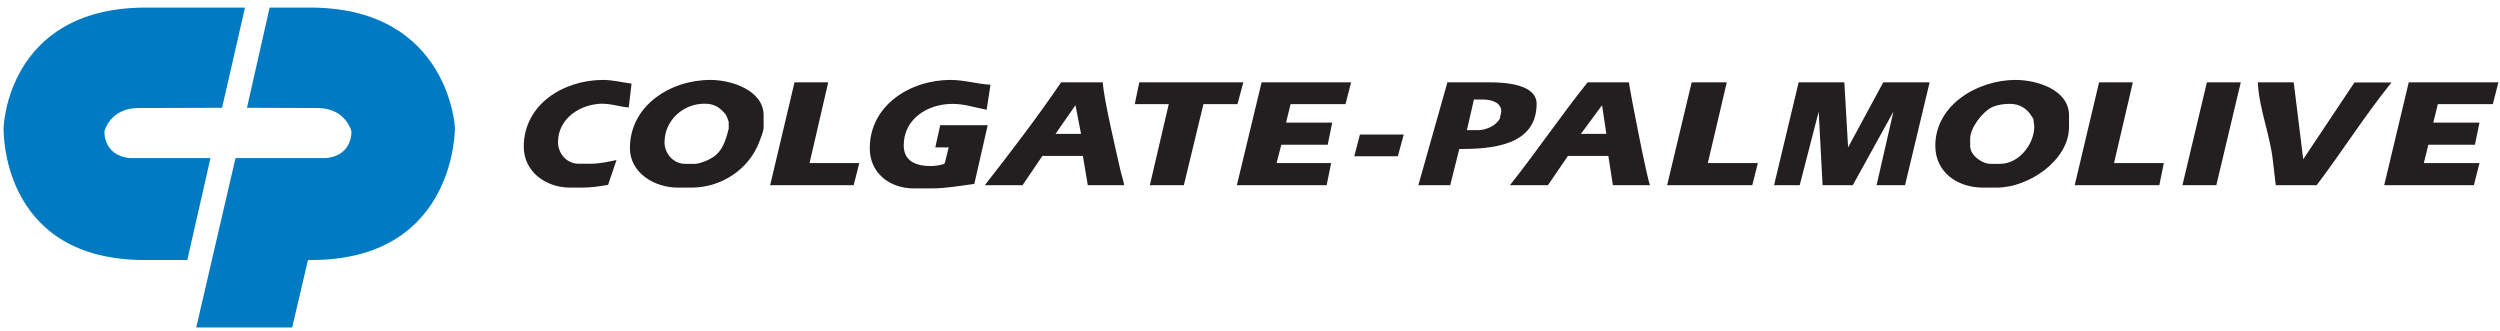
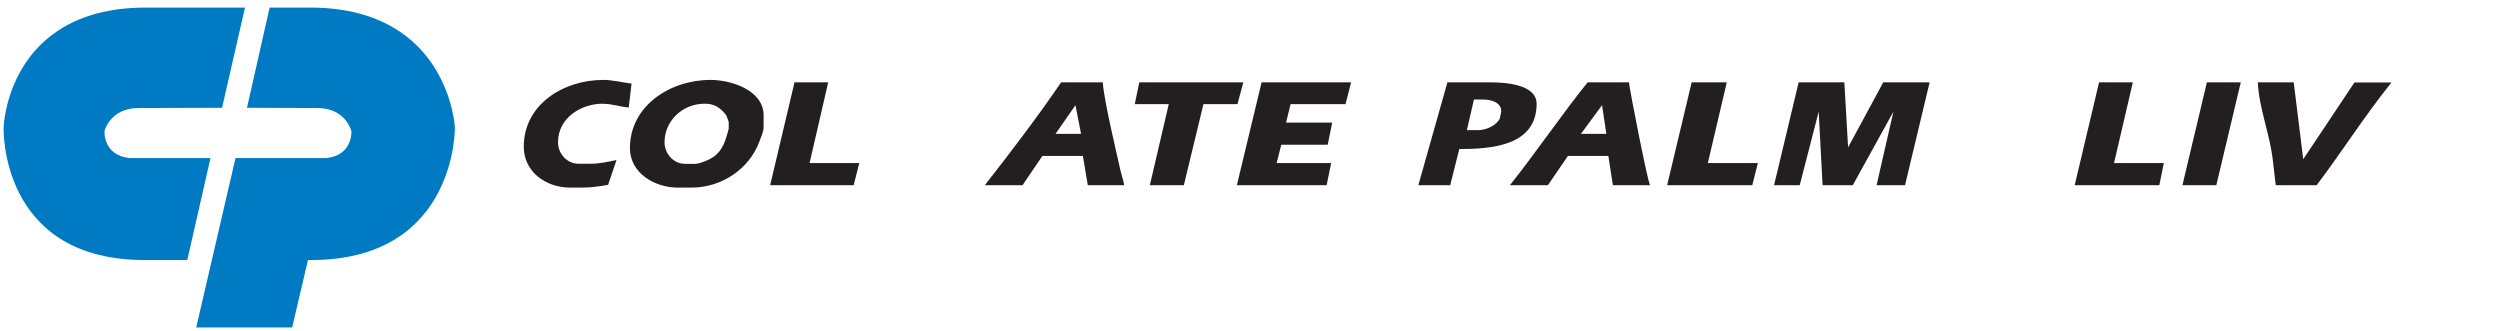
<svg xmlns="http://www.w3.org/2000/svg" width="249" height="33" viewBox="0 0 249 33" fill="none">
  <path fill-rule="evenodd" clip-rule="evenodd" d="M153.048 10.345C153.048 8.359 149.807 8.201 148.412 8.201H144.162L141.266 18.448H144.44L145.344 14.844C148.558 14.844 153.048 14.528 153.048 10.332V10.345ZM149.382 11.805C149.023 12.515 148.014 12.963 147.217 12.963H146.101L146.805 9.911H147.682C148.465 9.911 149.528 10.161 149.528 11.095L149.382 11.805Z" fill="#231F20" />
-   <path fill-rule="evenodd" clip-rule="evenodd" d="M134.887 15.565H139.224L139.81 13.403H135.446L134.887 15.565Z" fill="#231F20" />
  <path fill-rule="evenodd" clip-rule="evenodd" d="M184.071 14.678L183.698 8.201H179.146L176.696 18.448H179.252L181.142 11.117L181.529 18.448H184.537L188.584 11.117L186.907 18.448H189.742L192.191 8.201H187.572L184.071 14.678Z" fill="#231F20" />
  <path fill-rule="evenodd" clip-rule="evenodd" d="M158.126 8.201C155.448 11.542 153.05 15.094 150.386 18.448H154.17L156.168 15.528H160.191L160.644 18.448H164.348C164.135 18.224 162.349 9.161 162.243 8.201H158.113H158.126ZM157.46 13.331L159.565 10.477L159.991 13.331H157.473H157.46Z" fill="#231F20" />
  <path fill-rule="evenodd" clip-rule="evenodd" d="M171.987 8.201H168.491L166.046 18.448H174.526L175.084 16.241H170.1L171.987 8.201Z" fill="#231F20" />
-   <path fill-rule="evenodd" clip-rule="evenodd" d="M93.648 12.456L93.155 14.683H94.487L94.1 16.261C93.887 16.46 92.995 16.54 92.702 16.54C91.291 16.54 90.012 16.089 90.012 14.484C90.012 11.832 92.383 10.347 94.873 10.347C96.098 10.347 97.097 10.718 98.269 10.931L98.655 8.438C97.323 8.371 96.045 7.96 94.673 7.96C90.651 7.96 86.63 10.493 86.63 14.763C86.63 17.229 88.587 18.767 91.038 18.767H92.782C94.18 18.767 95.672 18.502 97.043 18.317L98.375 12.469H93.648V12.456Z" fill="#231F20" />
  <path fill-rule="evenodd" clip-rule="evenodd" d="M60.076 10.34C60.978 10.34 61.774 10.642 62.623 10.708L62.902 8.328C61.973 8.21 61.005 7.96 60.076 7.96C56.096 7.96 52.168 10.419 52.168 14.612C52.168 17.097 54.344 18.687 56.799 18.687H58.019C58.802 18.687 59.797 18.556 60.567 18.411L61.403 15.94C60.58 16.111 59.704 16.308 58.855 16.308H57.635C56.427 16.308 55.578 15.269 55.578 14.165C55.578 11.799 57.794 10.326 60.076 10.326V10.34Z" fill="#231F20" />
  <path fill-rule="evenodd" clip-rule="evenodd" d="M123.191 18.448H132.133L132.583 16.241H127.152L127.616 14.415H132.239L132.689 12.208H128.092L128.543 10.369H134.014L134.57 8.201H125.655L123.191 18.448Z" fill="#231F20" />
  <path fill-rule="evenodd" clip-rule="evenodd" d="M123.837 8.201H113.474L113.022 10.369H116.41L114.524 18.448H117.911L119.864 10.369H123.252L123.837 8.201Z" fill="#231F20" />
  <path fill-rule="evenodd" clip-rule="evenodd" d="M70.751 7.96C66.745 7.96 62.74 10.54 62.74 14.752C62.74 17.213 65.167 18.687 67.515 18.687H68.867C71.878 18.687 74.624 16.831 75.632 14.107C75.791 13.673 76.056 13.12 76.056 12.646V11.488C76.056 9 72.86 7.96 70.764 7.96H70.751ZM72.568 12.857C72.568 12.922 72.409 13.422 72.382 13.528C72.011 14.791 71.507 15.568 70.207 16.068C69.928 16.173 69.531 16.318 69.225 16.318H68.244C67.05 16.318 66.188 15.278 66.188 14.173C66.188 12.027 67.992 10.329 70.167 10.329C71.135 10.329 71.666 10.672 72.263 11.382C72.382 11.527 72.422 11.751 72.581 12.133V12.843L72.568 12.857Z" fill="#231F20" />
  <path fill-rule="evenodd" clip-rule="evenodd" d="M109.826 8.201H105.688C103.321 11.674 100.677 15.133 98.086 18.448H101.841L103.824 15.528H107.856L108.345 18.448H111.967C111.928 18.093 111.69 17.369 111.61 17.027C111.187 15.133 109.931 9.872 109.839 8.201H109.826ZM105.133 13.331L107.116 10.477L107.671 13.331H105.133Z" fill="#231F20" />
  <path fill-rule="evenodd" clip-rule="evenodd" d="M82.491 8.201H79.134L76.706 18.448H85.026L85.583 16.241H80.633L82.491 8.201Z" fill="#231F20" />
  <path fill-rule="evenodd" clip-rule="evenodd" d="M217.37 18.448H220.745L223.181 8.201H219.806L217.37 18.448Z" fill="#231F20" />
  <path fill-rule="evenodd" clip-rule="evenodd" d="M234.512 8.201L229.401 15.86L228.454 8.201H224.878C224.998 10.828 226.119 13.456 226.386 16.07L226.666 18.448H230.736C233.284 15.085 235.539 11.498 238.194 8.214H234.512V8.201Z" fill="#231F20" />
  <path fill-rule="evenodd" clip-rule="evenodd" d="M212.431 8.201H209.067L206.64 18.448H215.069L215.518 16.241H210.558L212.431 8.201Z" fill="#231F20" />
-   <path fill-rule="evenodd" clip-rule="evenodd" d="M237.465 18.448H246.398L246.957 16.241H241.413L241.865 14.415H246.505L246.957 12.208H242.357L242.809 10.369H248.286L248.844 8.201H239.911L237.465 18.448Z" fill="#231F20" />
-   <path fill-rule="evenodd" clip-rule="evenodd" d="M200.757 7.96C196.95 7.96 192.757 10.461 192.757 14.515C192.757 17.121 194.907 18.687 197.525 18.687H198.887C202.053 18.687 206.073 15.976 206.073 12.646V11.488C206.073 8.947 202.881 7.96 200.744 7.96H200.757ZM199.208 16.318H198.259C197.391 16.318 196.229 15.45 196.229 14.555V13.804C196.229 12.725 197.485 11.08 198.473 10.645C198.967 10.435 199.622 10.343 200.156 10.343C201.051 10.343 201.919 10.685 202.547 11.909C202.52 12.12 202.613 12.396 202.613 12.62C202.613 14.318 201.118 16.318 199.208 16.318Z" fill="#231F20" />
  <path fill-rule="evenodd" clip-rule="evenodd" d="M0.359 12.699C0.359 12.699 0.691 0.927 14.237 0.756H24.4L22.118 10.735L13.733 10.761C10.947 10.788 10.403 13.068 10.403 13.068C10.403 13.068 10.243 15.467 12.91 15.744H20.964L18.655 25.894H13.958C-0.079 25.618 0.359 12.712 0.359 12.712V12.699ZM45.31 12.699C45.31 12.699 44.713 0.927 31.166 0.756H26.855L24.599 10.735L31.671 10.761C34.457 10.788 35.001 13.068 35.001 13.068C35.001 13.068 35.16 15.467 32.493 15.744H23.458L19.544 32.617H29.097L30.675 25.894H31.445C45.482 25.618 45.31 12.699 45.31 12.699Z" fill="#007AC2" />
</svg>